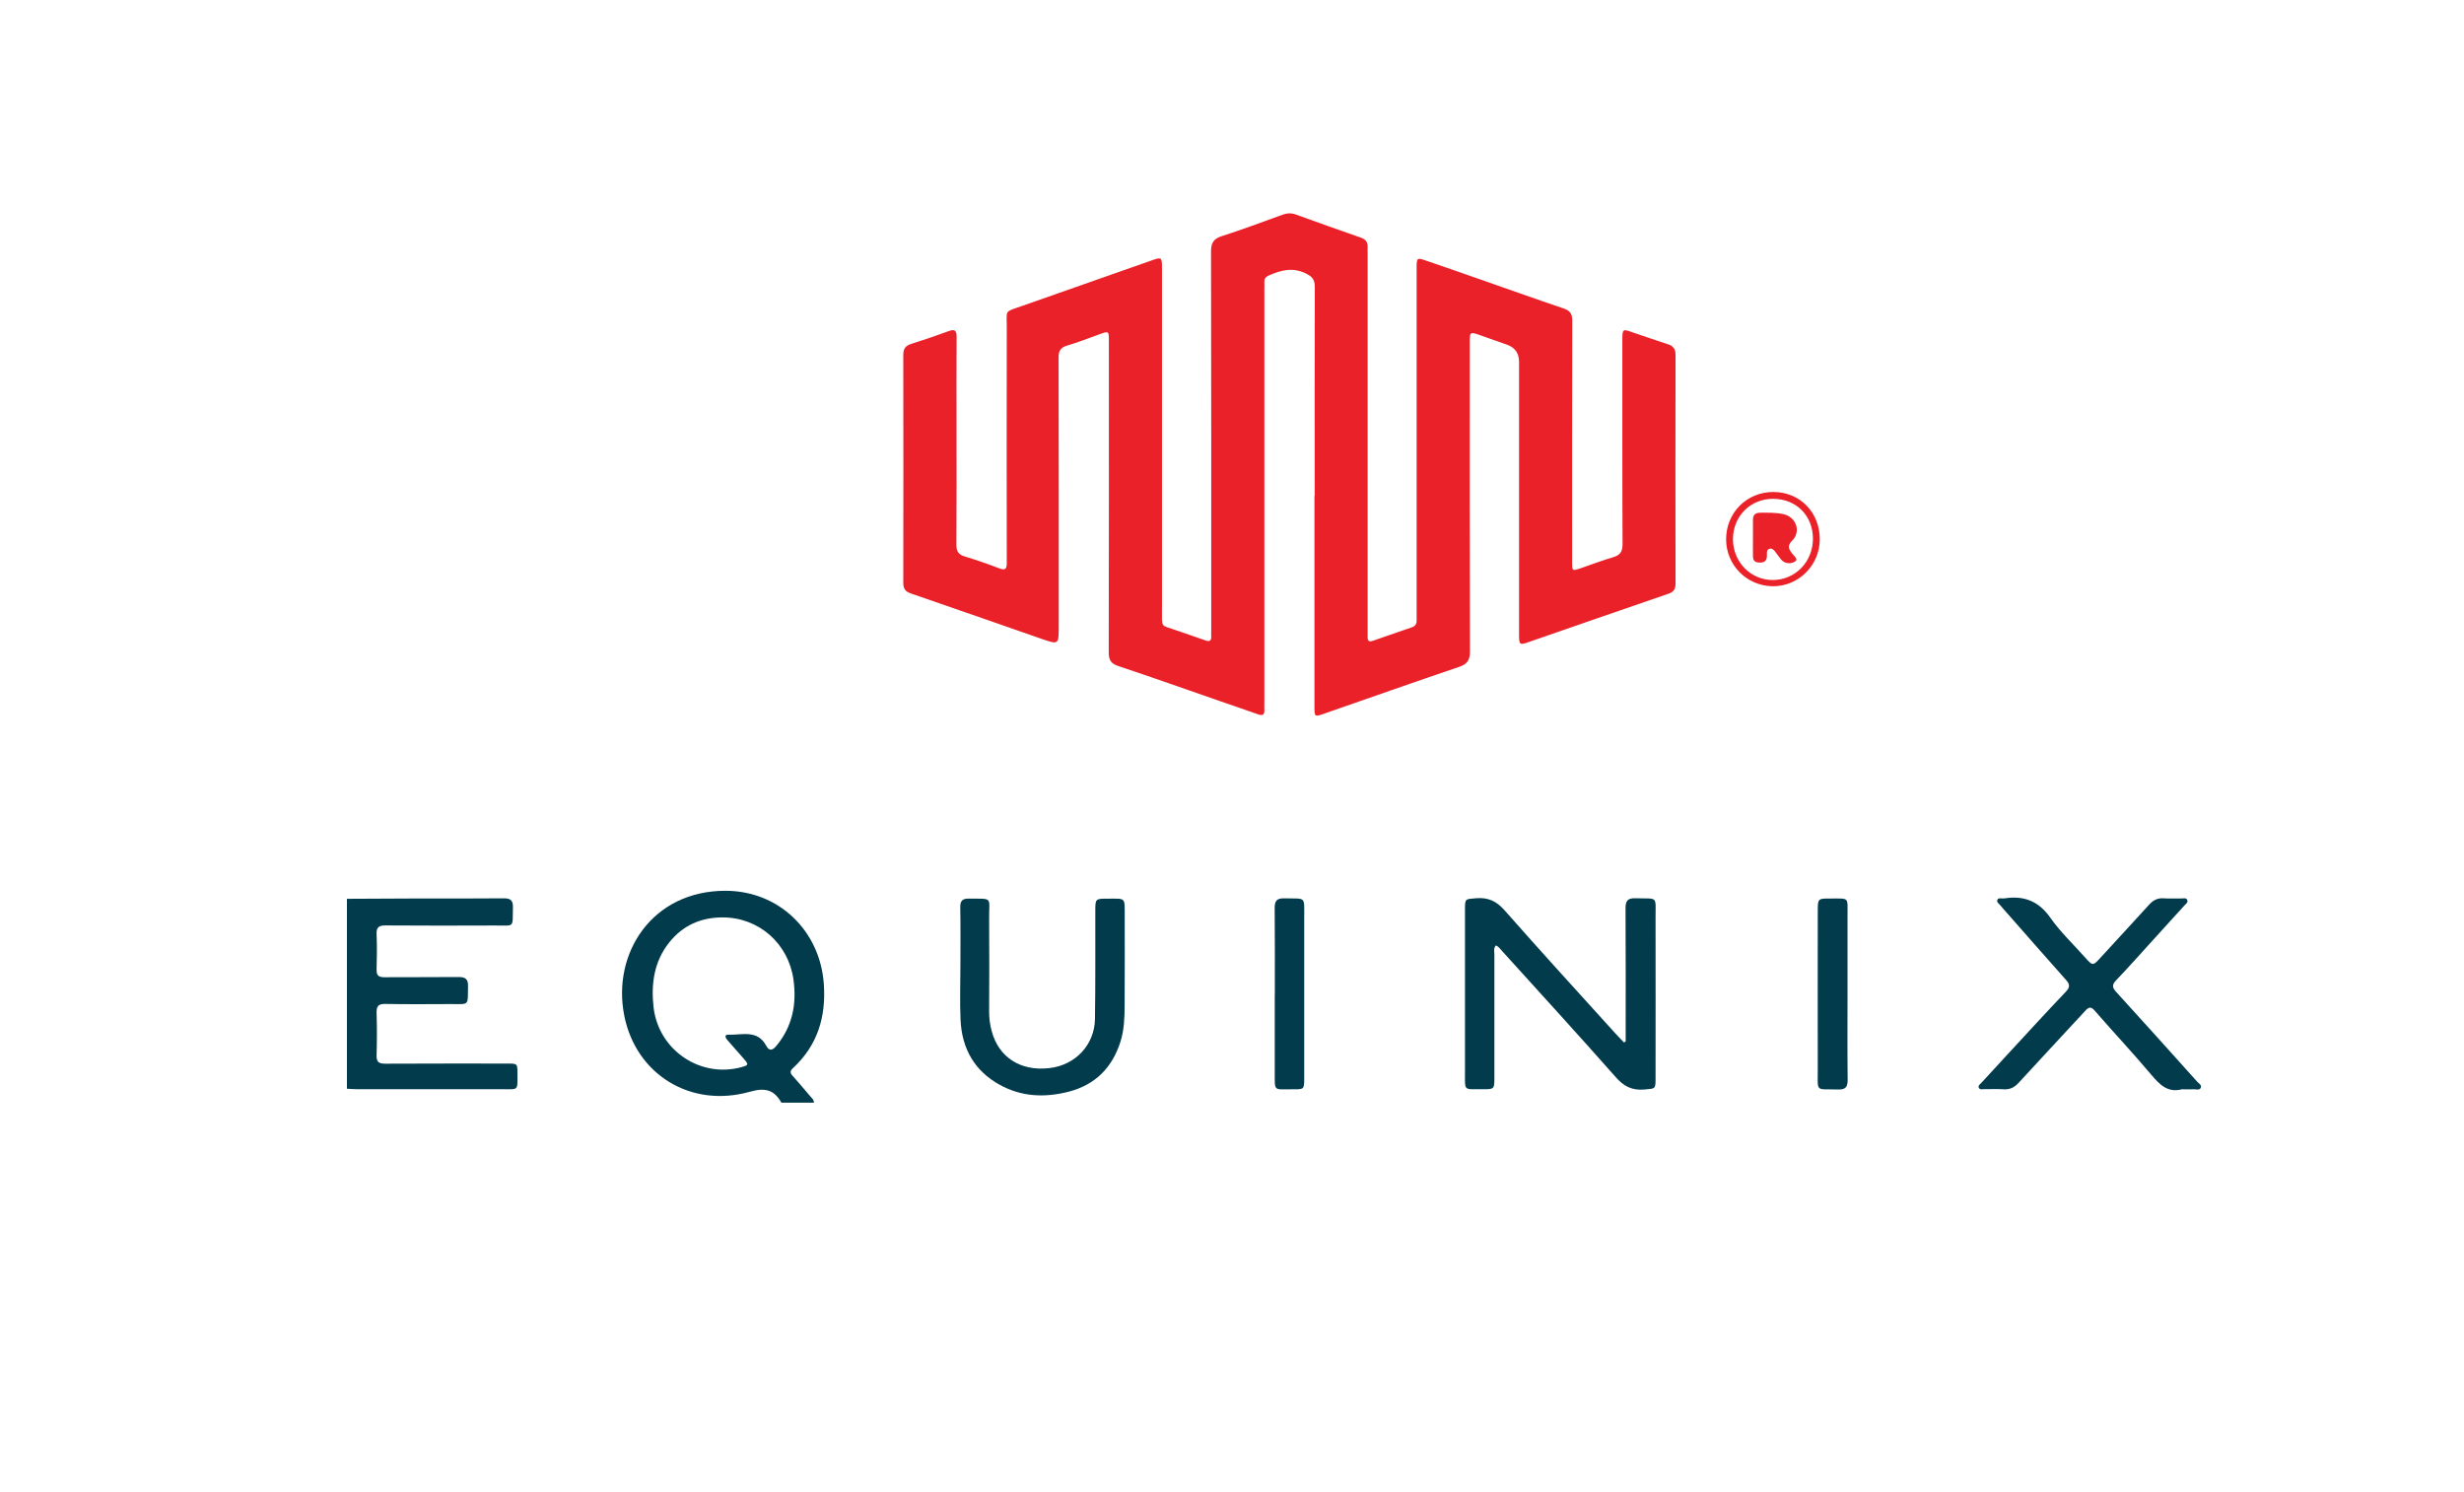
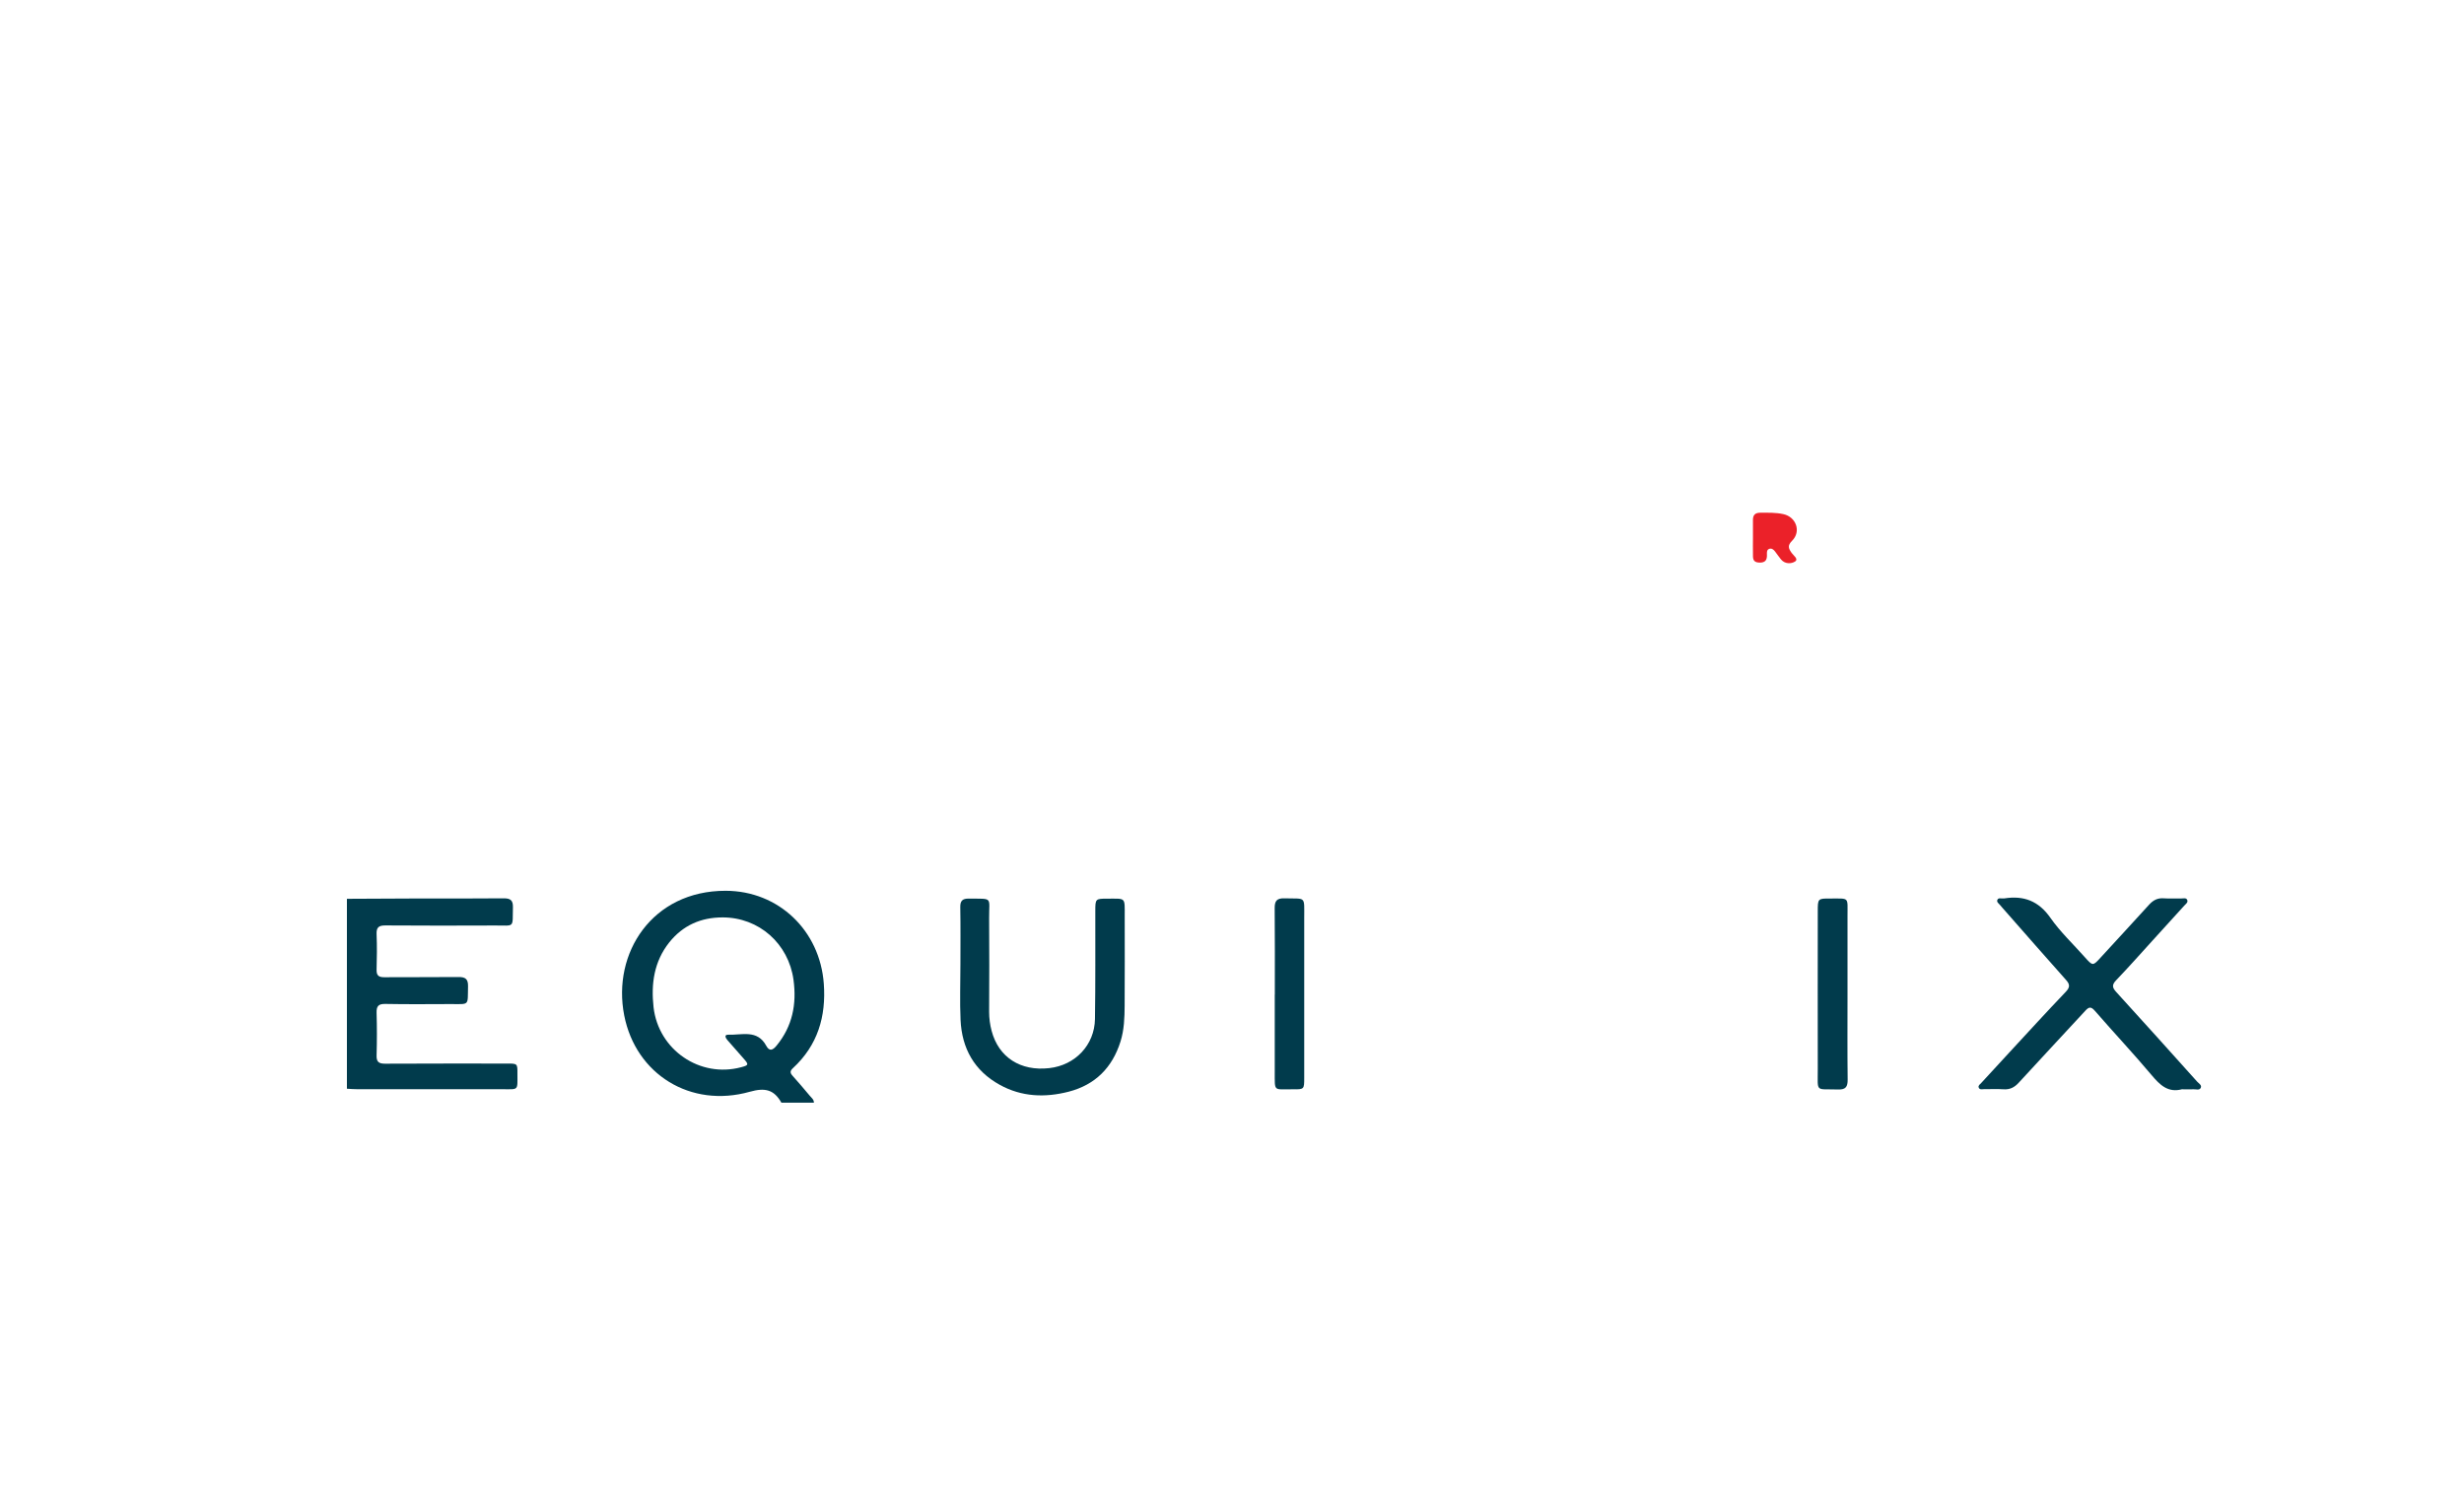
<svg xmlns="http://www.w3.org/2000/svg" id="Layer_1" viewBox="0 0 356.2 215.73">
  <defs>
    <style>.cls-1{fill:#013b4c;}.cls-2{fill:#eb2129;}</style>
  </defs>
  <path class="cls-1" d="M112.97,159.44c-1.07-1.88-2.32-2.23-4.59-1.59-8.52,2.4-16.46-2.5-18.14-11.03-1.78-9.03,4.06-18.05,14.66-18.03,7.65,.01,13.63,5.74,14.19,13.43,.35,4.74-.88,8.91-4.46,12.21-.43,.4-.44,.68-.06,1.1,.85,.94,1.66,1.91,2.48,2.88,.26,.31,.62,.56,.61,1.02h-4.7Zm-8.52-26.8c-3.13,0-5.73,1.15-7.7,3.61-2.2,2.77-2.65,5.98-2.27,9.38,.71,6.17,6.7,10.27,12.67,8.67,1.09-.29,1.12-.38,.35-1.25-.79-.89-1.58-1.78-2.36-2.69-.25-.3-.5-.78,.16-.76,1.94,.07,4.18-.79,5.47,1.6,.46,.85,.94,.65,1.49-.02,2.3-2.8,2.93-5.99,2.45-9.52-.72-5.23-4.99-9.03-10.27-9.02Z" />
  <path class="cls-1" d="M50.15,129.95c3.61-.02,7.22-.04,10.84-.05,3.95,0,7.9,.02,11.84-.02,.94,0,1.34,.27,1.32,1.27-.07,3.11,.3,2.64-2.57,2.66-5.29,.02-10.58,.03-15.87-.01-.98,0-1.31,.29-1.27,1.27,.07,1.71,.05,3.42,0,5.13-.02,.84,.3,1.09,1.11,1.09,3.58-.03,7.15,.01,10.73-.03,.99-.01,1.4,.28,1.38,1.33-.07,2.91,.28,2.57-2.56,2.58-3.13,.01-6.26,.04-9.39-.02-.99-.02-1.3,.31-1.27,1.29,.06,2.04,.06,4.09,0,6.14-.03,.93,.3,1.21,1.22,1.21,5.88-.03,11.77-.02,17.65-.02,1.49,0,1.5,0,1.49,1.48,0,2.48,.22,2.23-2.2,2.23-6.96,0-13.93,0-20.89,0-.52,0-1.04-.04-1.56-.07v-27.48Z" />
-   <path class="cls-2" d="M190.05,71.66c0-10.05-.01-20.1,.02-30.15,0-1.04-.32-1.5-1.29-1.97-1.91-.93-3.59-.49-5.34,.28-.42,.19-.68,.43-.66,.91,.02,.37,0,.74,0,1.12,0,19.92,0,39.83,0,59.75,0,.34-.02,.67,0,1,.04,.73-.24,.93-.94,.67-1.75-.63-3.52-1.22-5.28-1.83-4.96-1.72-9.91-3.48-14.89-5.14-1.08-.36-1.39-.89-1.39-2,.04-15,.02-30.01,.02-45.01,0-1.45,0-1.45-1.38-.95-1.54,.55-3.07,1.16-4.64,1.62-.96,.28-1.26,.77-1.25,1.75,.03,12.95,.02,25.91,.02,38.87,0,2.63,0,2.64-2.47,1.79-6.3-2.19-12.59-4.4-18.89-6.56-.79-.27-1.11-.67-1.11-1.52,.02-10.98,.02-21.96,0-32.95,0-.9,.3-1.35,1.15-1.62,1.81-.57,3.61-1.18,5.39-1.84,.93-.34,1.18-.09,1.17,.85-.03,4.36-.01,8.71-.01,13.07,0,5.66,.02,11.32-.02,16.98,0,.95,.3,1.4,1.2,1.67,1.67,.51,3.33,1.08,4.96,1.71,.95,.36,1.13,.08,1.12-.84-.02-11.35-.02-22.71,0-34.06,0-2.5-.39-2.11,2.14-3,6.29-2.21,12.58-4.42,18.87-6.63,1.35-.48,1.42-.44,1.43,1.05,0,16.53,0,33.06,0,49.59,0,2.56-.21,2.06,2.03,2.85,1.4,.5,2.83,.95,4.22,1.46,.65,.24,.91,.05,.87-.62-.02-.33,0-.67,0-1,0-18.2,.01-36.41-.03-54.61,0-1.26,.38-1.83,1.58-2.22,2.94-.94,5.84-2.03,8.74-3.08,.66-.24,1.27-.28,1.95-.03,3.12,1.13,6.24,2.24,9.37,3.33,.7,.24,1.04,.65,1,1.4-.02,.37,0,.74,0,1.12,0,18.06,0,36.11,0,54.17,0,.37,0,.74,0,1.12,0,.5,.22,.67,.71,.5,1.9-.66,3.8-1.32,5.7-1.97,.5-.17,.69-.52,.67-1.02-.01-.37,0-.74,0-1.12,0-16.34,0-32.69,0-49.03,0-.34,0-.67,0-1.01,.02-1.2,.09-1.26,1.21-.88,2.47,.84,4.93,1.7,7.39,2.56,4.22,1.47,8.43,2.98,12.66,4.41,.94,.32,1.24,.79,1.24,1.77-.03,11.61-.02,23.23-.02,34.84,0,1.36,0,1.37,1.26,.94,1.55-.53,3.08-1.13,4.65-1.58,1.02-.3,1.38-.79,1.38-1.89-.05-9.68-.02-19.36-.03-29.04,0-2.39-.05-2.09,2.03-1.4,1.52,.5,3.03,1.05,4.55,1.53,.8,.25,1.11,.7,1.11,1.54-.02,11.02-.02,22.04,0,33.06,0,.79-.25,1.21-1.02,1.47-6.8,2.33-13.58,4.7-20.38,7.05-1.13,.39-1.22,.3-1.22-1.13,0-13.14,0-26.28,0-39.42q0-1.9-1.76-2.51c-1.37-.48-2.74-.98-4.11-1.45-1.17-.4-1.24-.34-1.26,.93,0,.33,0,.67,0,1.01,0,14.63-.02,29.26,.03,43.89,0,1.26-.41,1.82-1.6,2.22-6.53,2.21-13.02,4.51-19.53,6.77-1.31,.46-1.35,.43-1.35-.99,0-10.16,0-20.33,0-30.49Z" />
-   <path class="cls-1" d="M235.01,150.57v-1.22c0-5.99,.02-11.98-.02-17.97,0-1.07,.24-1.55,1.43-1.51,3.34,.11,2.9-.45,2.91,2.91,.02,7.7,0,15.41,0,23.11,0,1.6-.02,1.49-1.63,1.63-1.76,.16-2.95-.45-4.12-1.78-5.42-6.14-10.95-12.18-16.44-18.25-.26-.29-.49-.64-.9-.8-.36,.43-.21,.89-.21,1.31-.01,5.92,0,11.83,0,17.75,0,1.73,0,1.74-1.75,1.73-2.74-.02-2.5,.35-2.5-2.51,0-7.81,0-15.63,0-23.44,0-1.63,.02-1.53,1.59-1.66,1.74-.15,2.95,.4,4.13,1.74,5.24,5.95,10.59,11.8,15.91,17.68,.44,.49,.9,.95,1.35,1.43l.25-.14Z" />
  <path class="cls-1" d="M315.46,157.48c-2.04,.55-3.21-.6-4.42-2.04-2.66-3.16-5.49-6.17-8.2-9.29-.54-.62-.84-.61-1.37-.03-3.2,3.48-6.44,6.92-9.63,10.41-.63,.69-1.29,1.03-2.23,.96-.93-.07-1.86,0-2.79-.02-.28,0-.65,.13-.78-.25-.09-.28,.2-.46,.37-.64,1.38-1.51,2.77-3.02,4.16-4.52,2.68-2.9,5.34-5.81,8.06-8.66,.64-.67,.61-1.09,.02-1.74-2.9-3.25-5.76-6.53-8.64-9.8-.29-.34-.6-.66-.88-1.01-.17-.22-.52-.41-.39-.74,.14-.35,.52-.18,.8-.22,.07-.01,.15,0,.22,0,2.81-.44,4.96,.38,6.66,2.82,1.42,2.03,3.26,3.76,4.92,5.63,1.21,1.36,1.2,1.35,2.39,.04,2.31-2.53,4.65-5.03,6.94-7.57,.6-.66,1.23-1,2.13-.93,.85,.06,1.71,0,2.57,.02,.28,0,.66-.12,.81,.19,.18,.38-.2,.6-.41,.84-1.52,1.69-3.05,3.37-4.58,5.04-1.75,1.93-3.48,3.88-5.28,5.76-.66,.69-.54,1.09,.05,1.73,3.92,4.29,7.79,8.61,11.67,12.93,.23,.26,.71,.5,.51,.9-.19,.38-.67,.18-1.03,.2-.56,.03-1.12,0-1.68,0Z" />
  <path class="cls-1" d="M138.84,139.42c0-2.75,.03-5.51-.02-8.26-.02-.93,.33-1.25,1.23-1.24,3.56,.05,2.92-.32,2.94,2.85,.04,4.5,.02,9,0,13.51,0,.94,.12,1.86,.36,2.76,1.01,3.83,4.18,5.87,8.34,5.39,3.75-.42,6.54-3.34,6.6-7.1,.08-5.21,.04-10.42,.05-15.63,0-1.74,.02-1.77,1.72-1.77,2.72,.01,2.53-.28,2.53,2.52,0,4.32,.02,8.63-.01,12.95-.01,1.74-.07,3.5-.6,5.19-1.19,3.77-3.64,6.25-7.5,7.25-3.43,.88-6.8,.75-9.96-1-3.68-2.03-5.47-5.27-5.66-9.38-.12-2.67-.02-5.36-.02-8.04h0Z" />
  <path class="cls-1" d="M184.29,143.8c0-4.16,.02-8.33-.02-12.49-.01-1.04,.3-1.46,1.4-1.43,3.17,.1,2.87-.43,2.87,2.86,0,7.7,0,15.39,0,23.09,0,1.66,0,1.68-1.67,1.66-2.8-.03-2.58,.44-2.59-2.53,0-3.72,0-7.44,0-11.15Z" />
  <path class="cls-1" d="M267.08,143.81c0,4.09-.03,8.18,.02,12.27,.01,1.03-.26,1.47-1.37,1.44-3.37-.11-2.94,.51-2.95-2.97-.02-7.59,0-15.17,0-22.76,0-1.88,0-1.89,1.82-1.88,2.81,.01,2.47-.28,2.48,2.53,.01,3.79,0,7.59,0,11.38Z" />
-   <path class="cls-2" d="M263.07,77.99c-.02,3.77-3.1,6.82-6.84,6.77-3.73-.06-6.7-3.07-6.7-6.79,0-3.86,3.01-6.86,6.86-6.84,3.82,.02,6.7,2.97,6.68,6.86Zm-6.77-5.87c-3.26,0-5.76,2.51-5.78,5.8-.02,3.32,2.57,5.97,5.8,5.94,3.24-.03,5.77-2.66,5.76-5.99-.01-3.34-2.43-5.75-5.78-5.75Z" />
  <path class="cls-2" d="M253.41,77.78c0-.85,.01-1.71,0-2.56-.02-.73,.29-1.09,1.05-1.09,1.12,0,2.23-.04,3.33,.2,1.87,.4,2.62,2.52,1.28,3.85-.71,.71-.52,1.12-.06,1.77,.26,.37,1.02,.88,.49,1.23-.53,.35-1.45,.4-2.03-.29-.31-.37-.57-.78-.87-1.16-.21-.27-.48-.51-.85-.37-.34,.13-.33,.48-.32,.77,.04,.81-.2,1.25-1.13,1.21-.99-.04-.88-.71-.89-1.33-.02-.74,0-1.48,0-2.23h0Z" />
</svg>